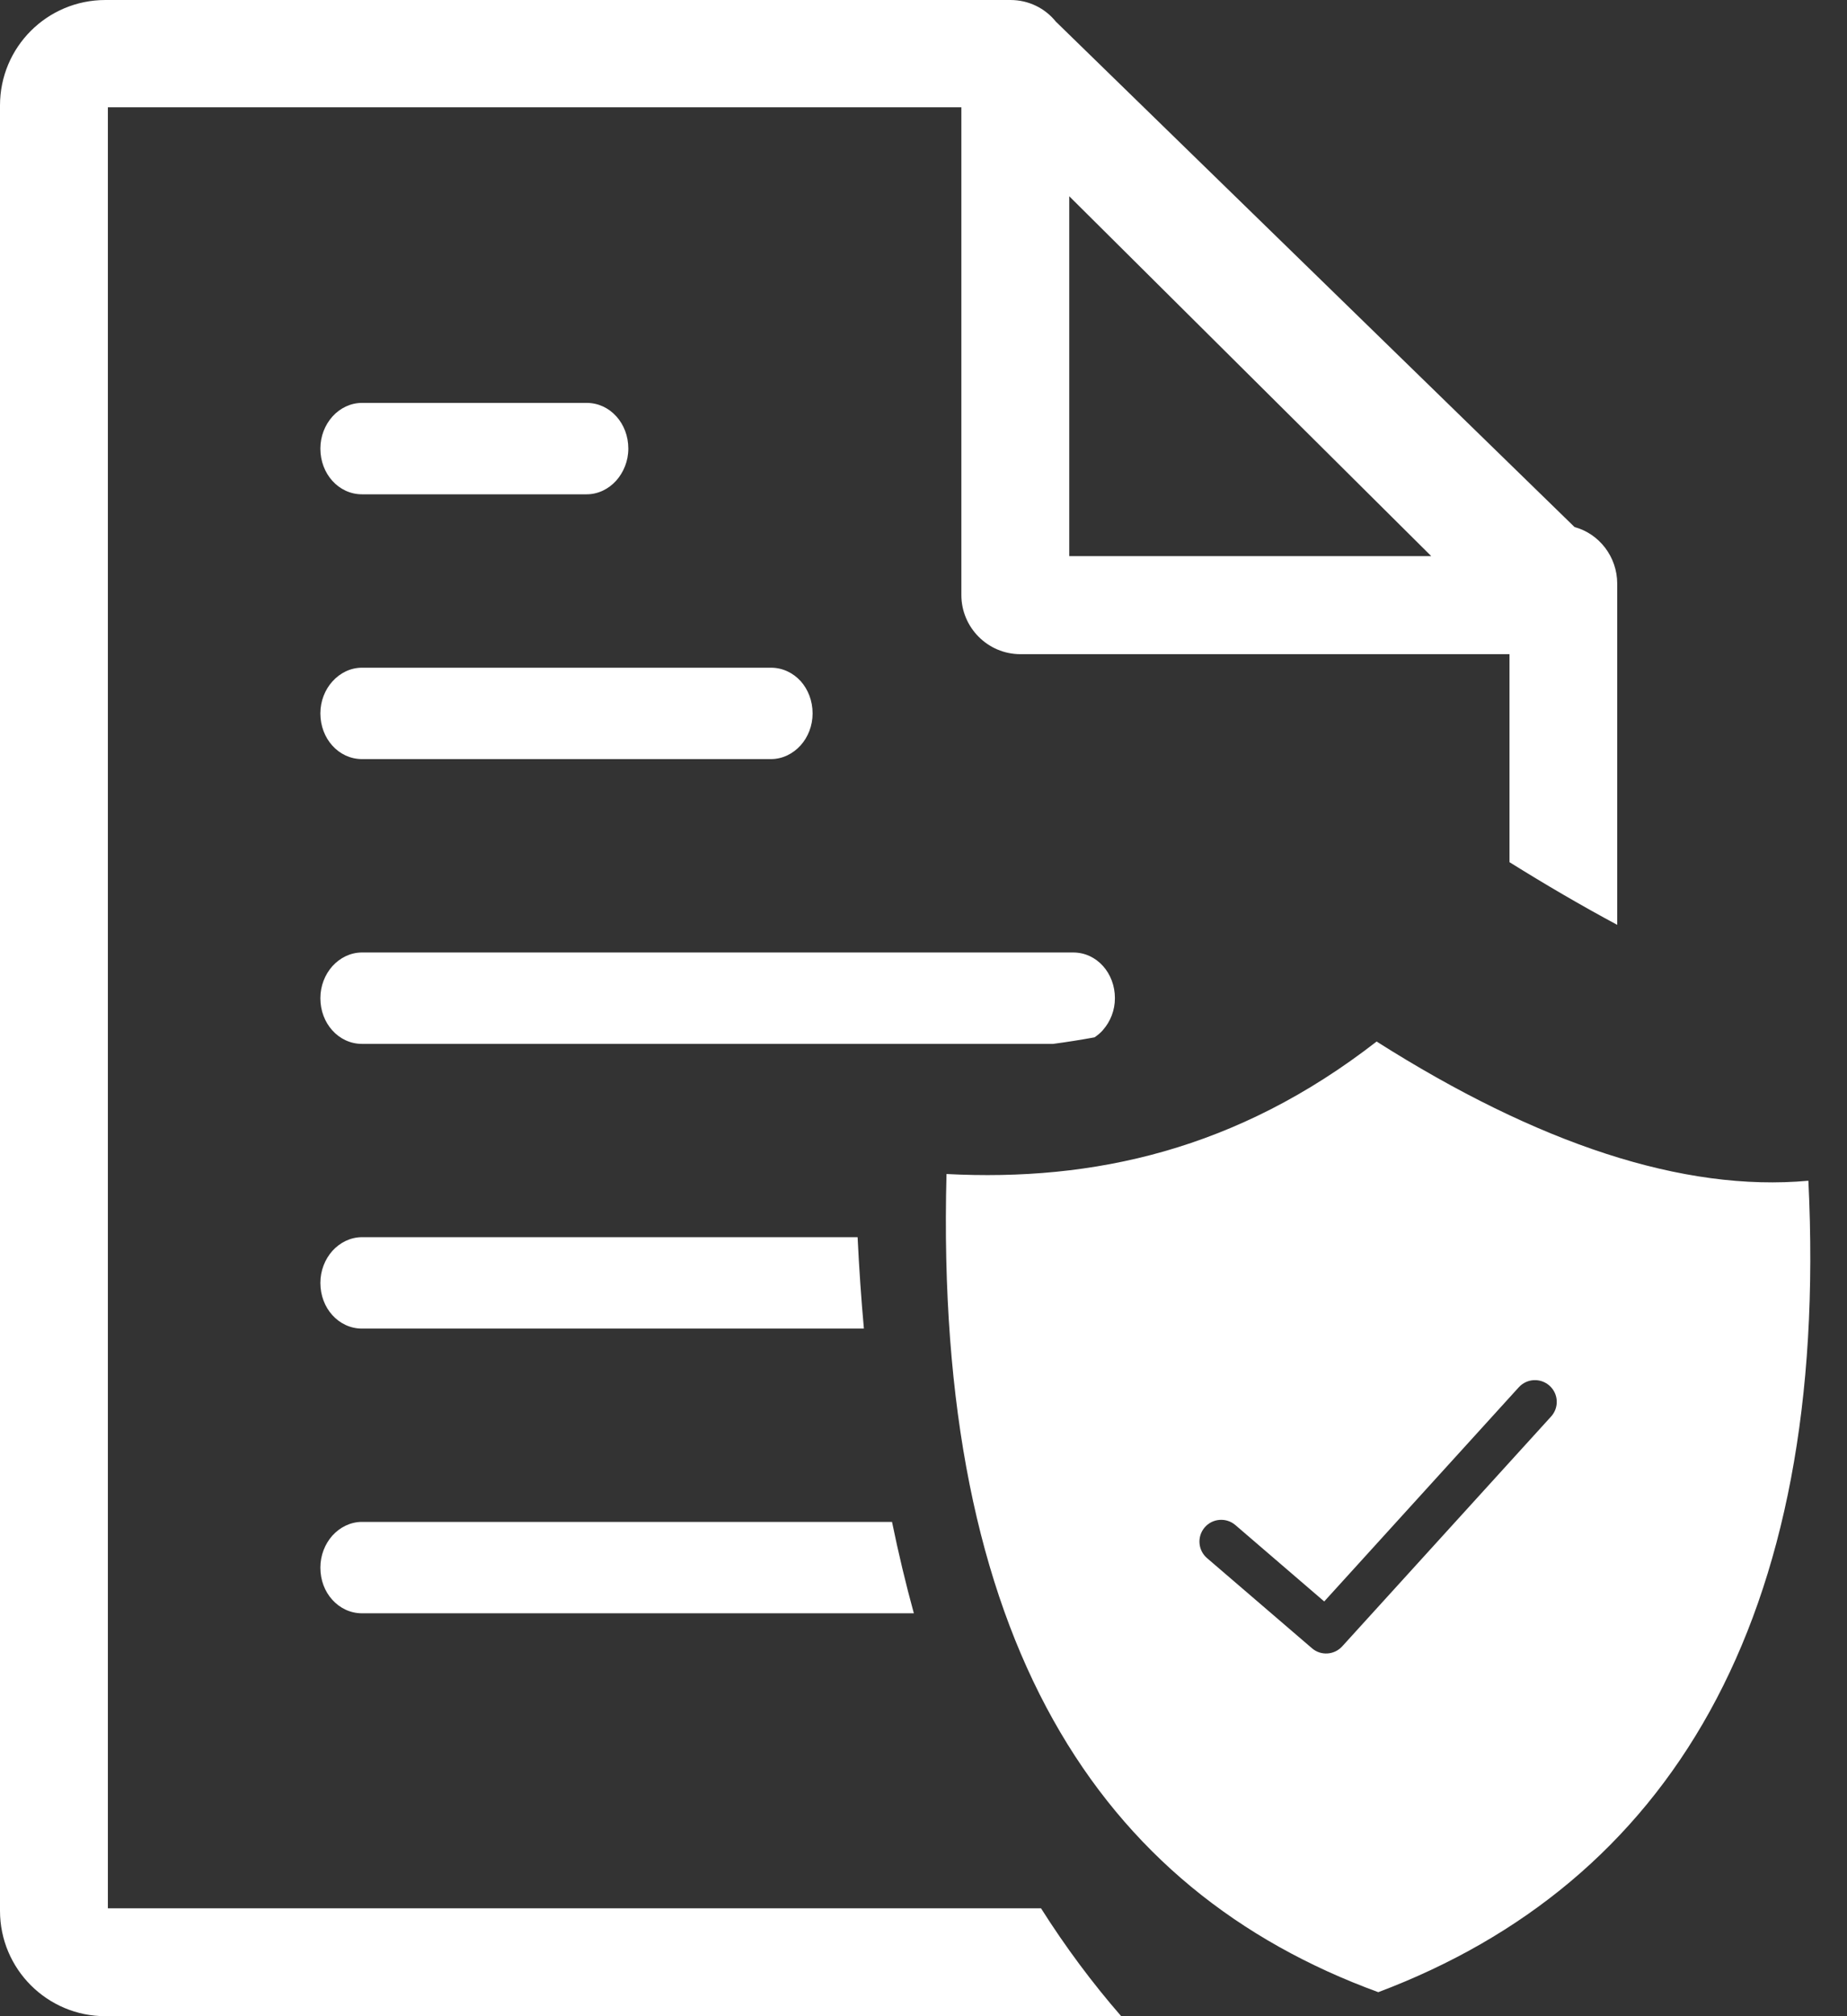
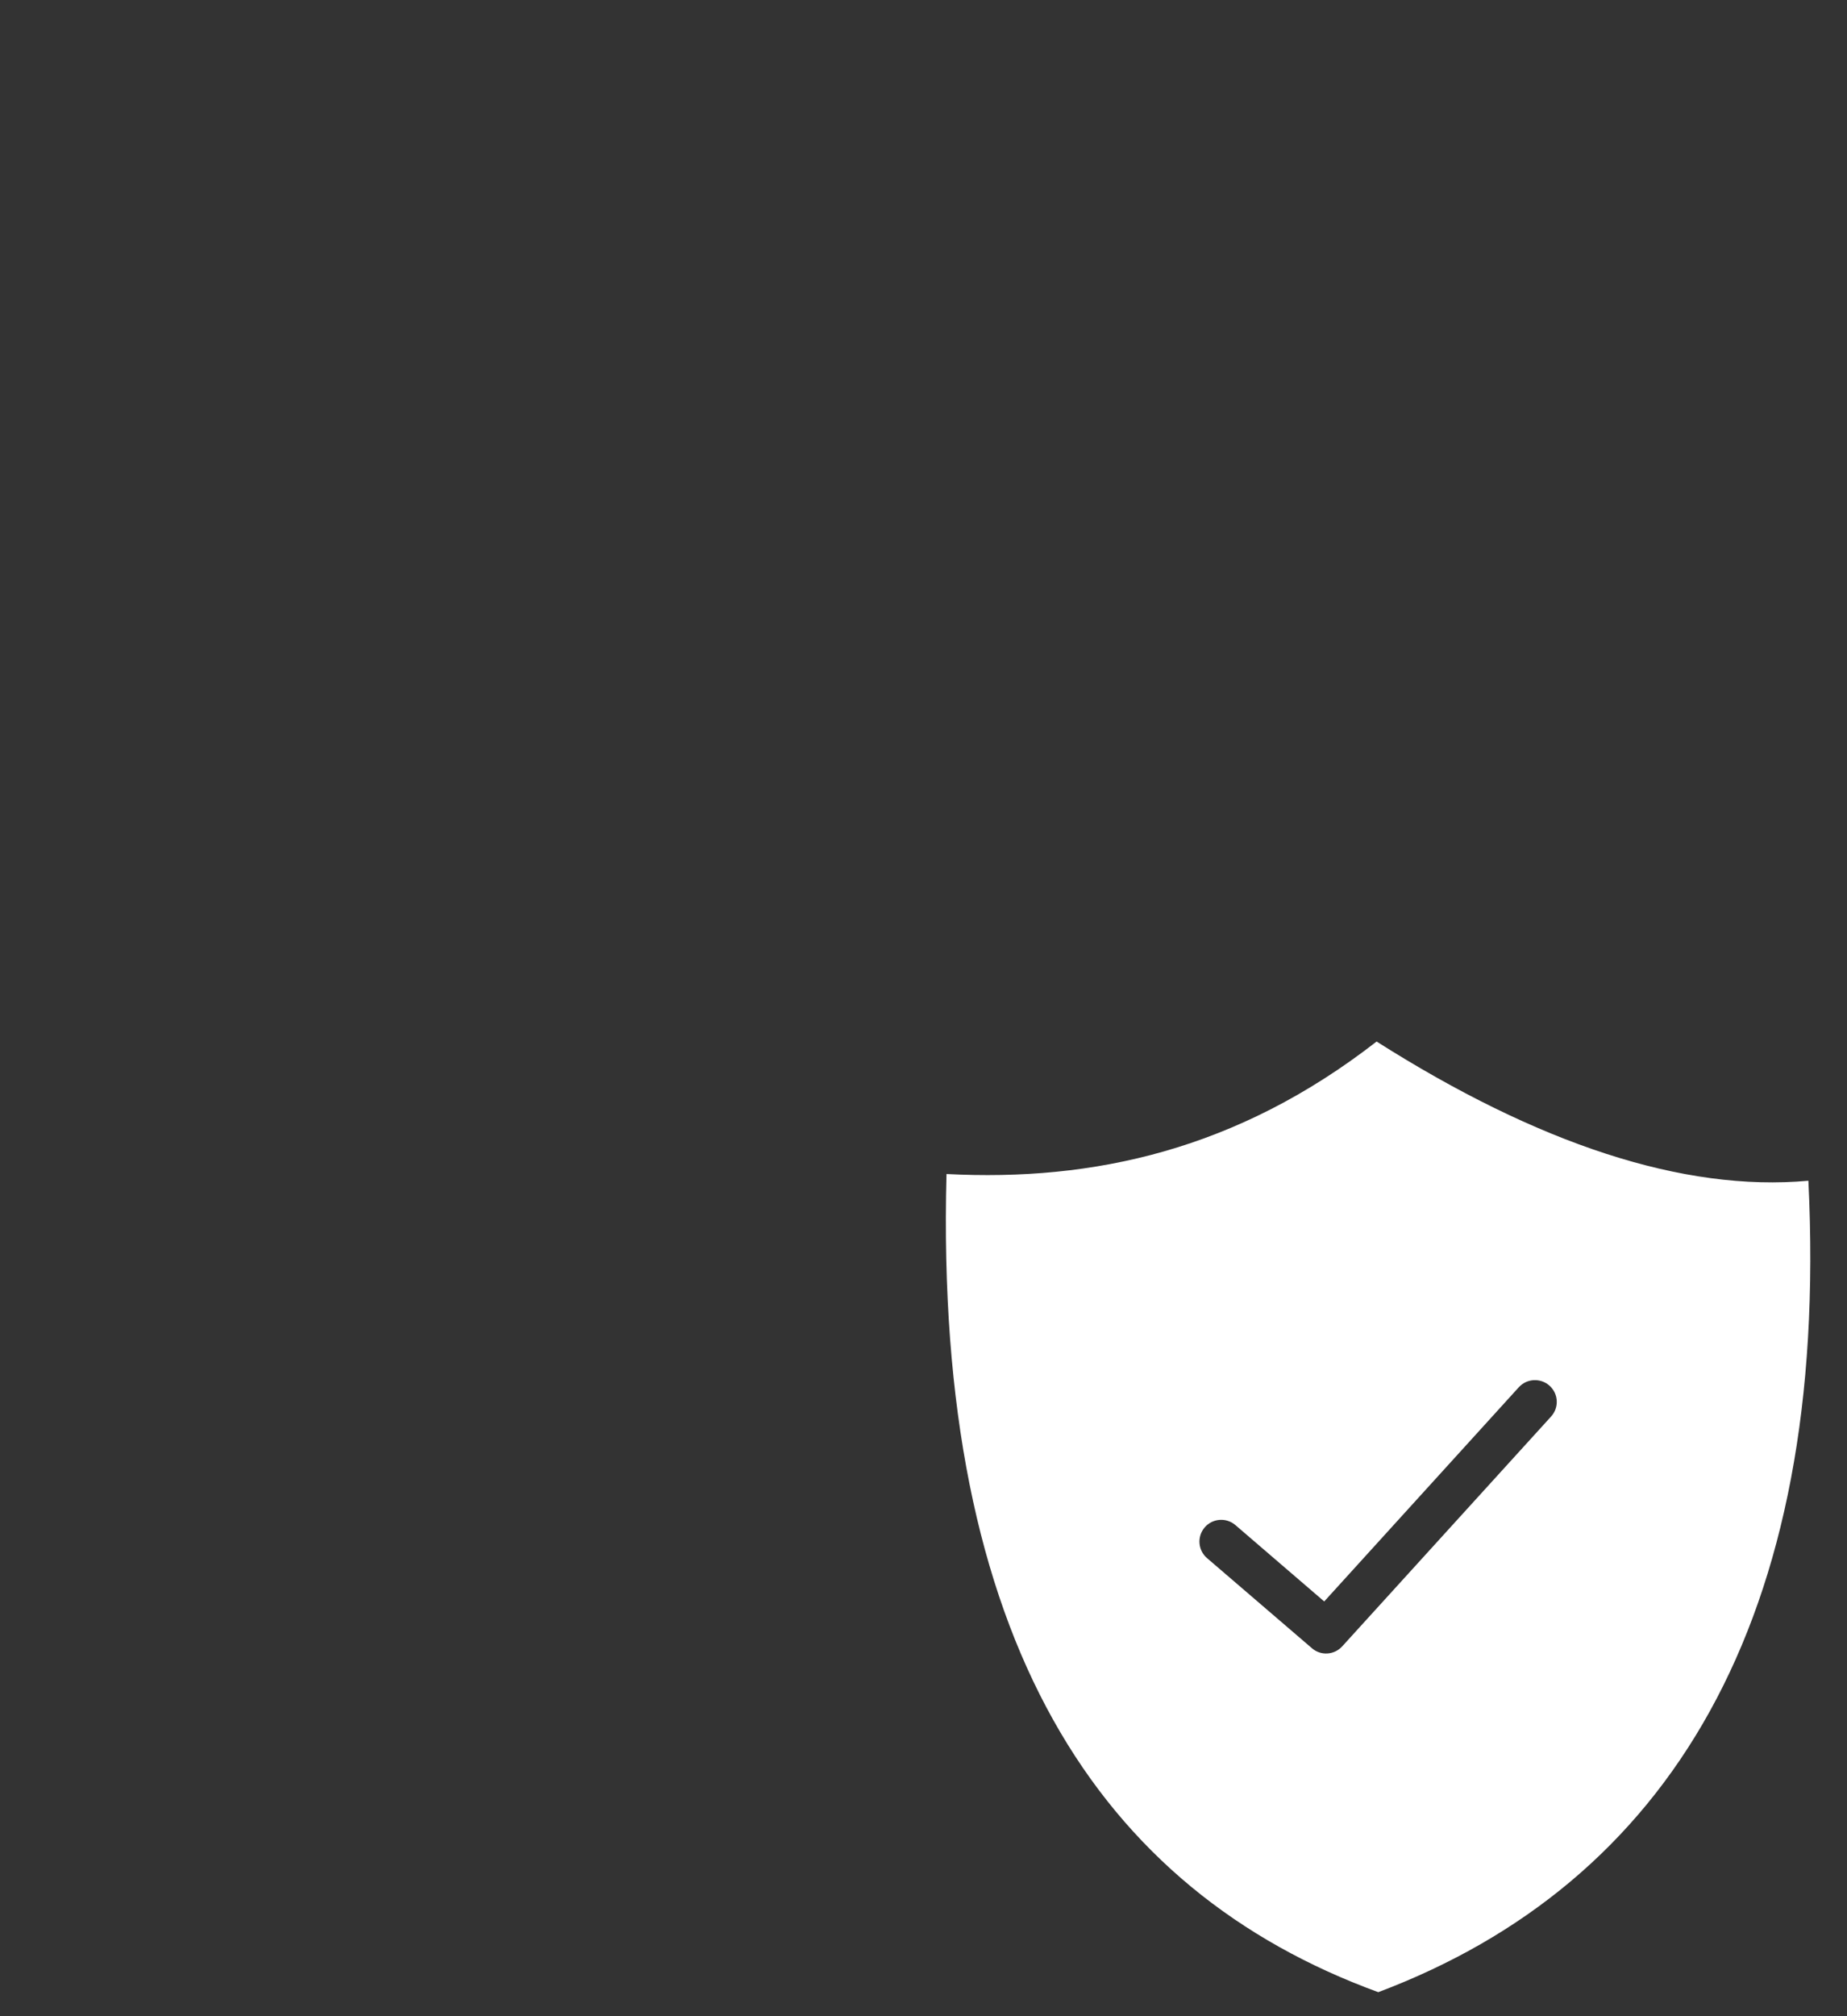
<svg xmlns="http://www.w3.org/2000/svg" width="22" height="24" viewBox="0 0 22 24" fill="none">
  <rect x="0" y="0" width="22" height="24" fill="#333333" stroke="none" />
-   <path d="M12.736 2.336L17.048 6.62H12.736V2.336ZM3.959 11.501C4.049 11.402 4.171 11.34 4.306 11.338L12.783 11.338C12.924 11.338 13.048 11.399 13.138 11.499C13.226 11.597 13.28 11.732 13.28 11.882C13.28 12.027 13.226 12.16 13.139 12.259L13.136 12.263C13.107 12.296 13.073 12.324 13.037 12.348C12.874 12.378 12.709 12.404 12.544 12.426H4.312C4.173 12.426 4.048 12.365 3.958 12.265C3.87 12.167 3.816 12.033 3.816 11.882C3.816 11.734 3.871 11.6 3.959 11.501ZM3.959 14.89C4.05 14.79 4.175 14.727 4.312 14.727H10.215C10.233 15.098 10.258 15.461 10.29 15.815H4.312C4.173 15.815 4.048 15.754 3.958 15.654C3.87 15.557 3.816 15.421 3.816 15.271C3.816 15.124 3.871 14.989 3.959 14.89ZM3.959 18.279C4.05 18.179 4.175 18.116 4.312 18.116H10.625C10.702 18.491 10.789 18.854 10.885 19.204H4.312C4.173 19.204 4.048 19.143 3.958 19.043C3.869 18.945 3.816 18.811 3.816 18.66C3.816 18.513 3.871 18.378 3.959 18.279ZM3.96 8.111C4.05 8.011 4.175 7.948 4.312 7.948H9.183C9.323 7.948 9.448 8.01 9.538 8.109C9.625 8.207 9.679 8.342 9.679 8.492C9.679 8.64 9.624 8.775 9.536 8.873C9.445 8.973 9.32 9.036 9.183 9.036H4.312C4.173 9.036 4.048 8.975 3.958 8.875C3.87 8.777 3.816 8.642 3.816 8.492C3.816 8.345 3.871 8.209 3.96 8.111ZM3.959 4.959C4.05 4.858 4.175 4.796 4.312 4.796H6.988C7.125 4.796 7.249 4.855 7.338 4.953L7.342 4.957C7.43 5.055 7.484 5.189 7.484 5.34C7.484 5.488 7.428 5.622 7.34 5.721C7.25 5.821 7.125 5.884 6.988 5.884H4.312C4.173 5.884 4.048 5.823 3.958 5.723C3.87 5.625 3.816 5.49 3.816 5.34C3.816 5.192 3.871 5.058 3.959 4.959ZM19.263 6.947C19.263 6.629 19.049 6.353 18.755 6.274L12.576 0.257C12.447 0.097 12.251 0 12.036 0H1.256C0.561 0 0 0.561 0 1.255V22.745C0 23.438 0.562 24 1.256 24H13.355C13.011 23.605 12.692 23.177 12.4 22.716H1.285V1.277H11.451V7.083C11.451 7.468 11.764 7.787 12.155 7.787H17.98V10.263C18.414 10.534 18.842 10.783 19.263 11.009V6.947Z" fill="white" />
-   <path fill-rule="evenodd" clip-rule="evenodd" d="M16.397 12.398C18.317 13.615 20.051 14.191 21.54 14.055C21.799 19.313 19.858 22.418 16.417 23.714C13.094 22.501 11.128 19.529 11.274 13.975C13.021 14.066 14.736 13.689 16.397 12.398ZM14.377 18.547C14.269 18.454 14.256 18.291 14.349 18.182C14.442 18.073 14.606 18.061 14.714 18.153L15.773 19.063L18.091 16.513C18.188 16.407 18.352 16.4 18.458 16.496C18.564 16.592 18.572 16.756 18.475 16.862L15.987 19.598L15.987 19.598C15.893 19.701 15.733 19.712 15.627 19.62L14.377 18.547Z" fill="white" />
+   <path fill-rule="evenodd" clip-rule="evenodd" d="M16.397 12.398C18.317 13.615 20.051 14.191 21.54 14.055C21.799 19.313 19.858 22.418 16.417 23.714C13.094 22.501 11.128 19.529 11.274 13.975C13.021 14.066 14.736 13.689 16.397 12.398M14.377 18.547C14.269 18.454 14.256 18.291 14.349 18.182C14.442 18.073 14.606 18.061 14.714 18.153L15.773 19.063L18.091 16.513C18.188 16.407 18.352 16.4 18.458 16.496C18.564 16.592 18.572 16.756 18.475 16.862L15.987 19.598L15.987 19.598C15.893 19.701 15.733 19.712 15.627 19.62L14.377 18.547Z" fill="white" />
</svg>